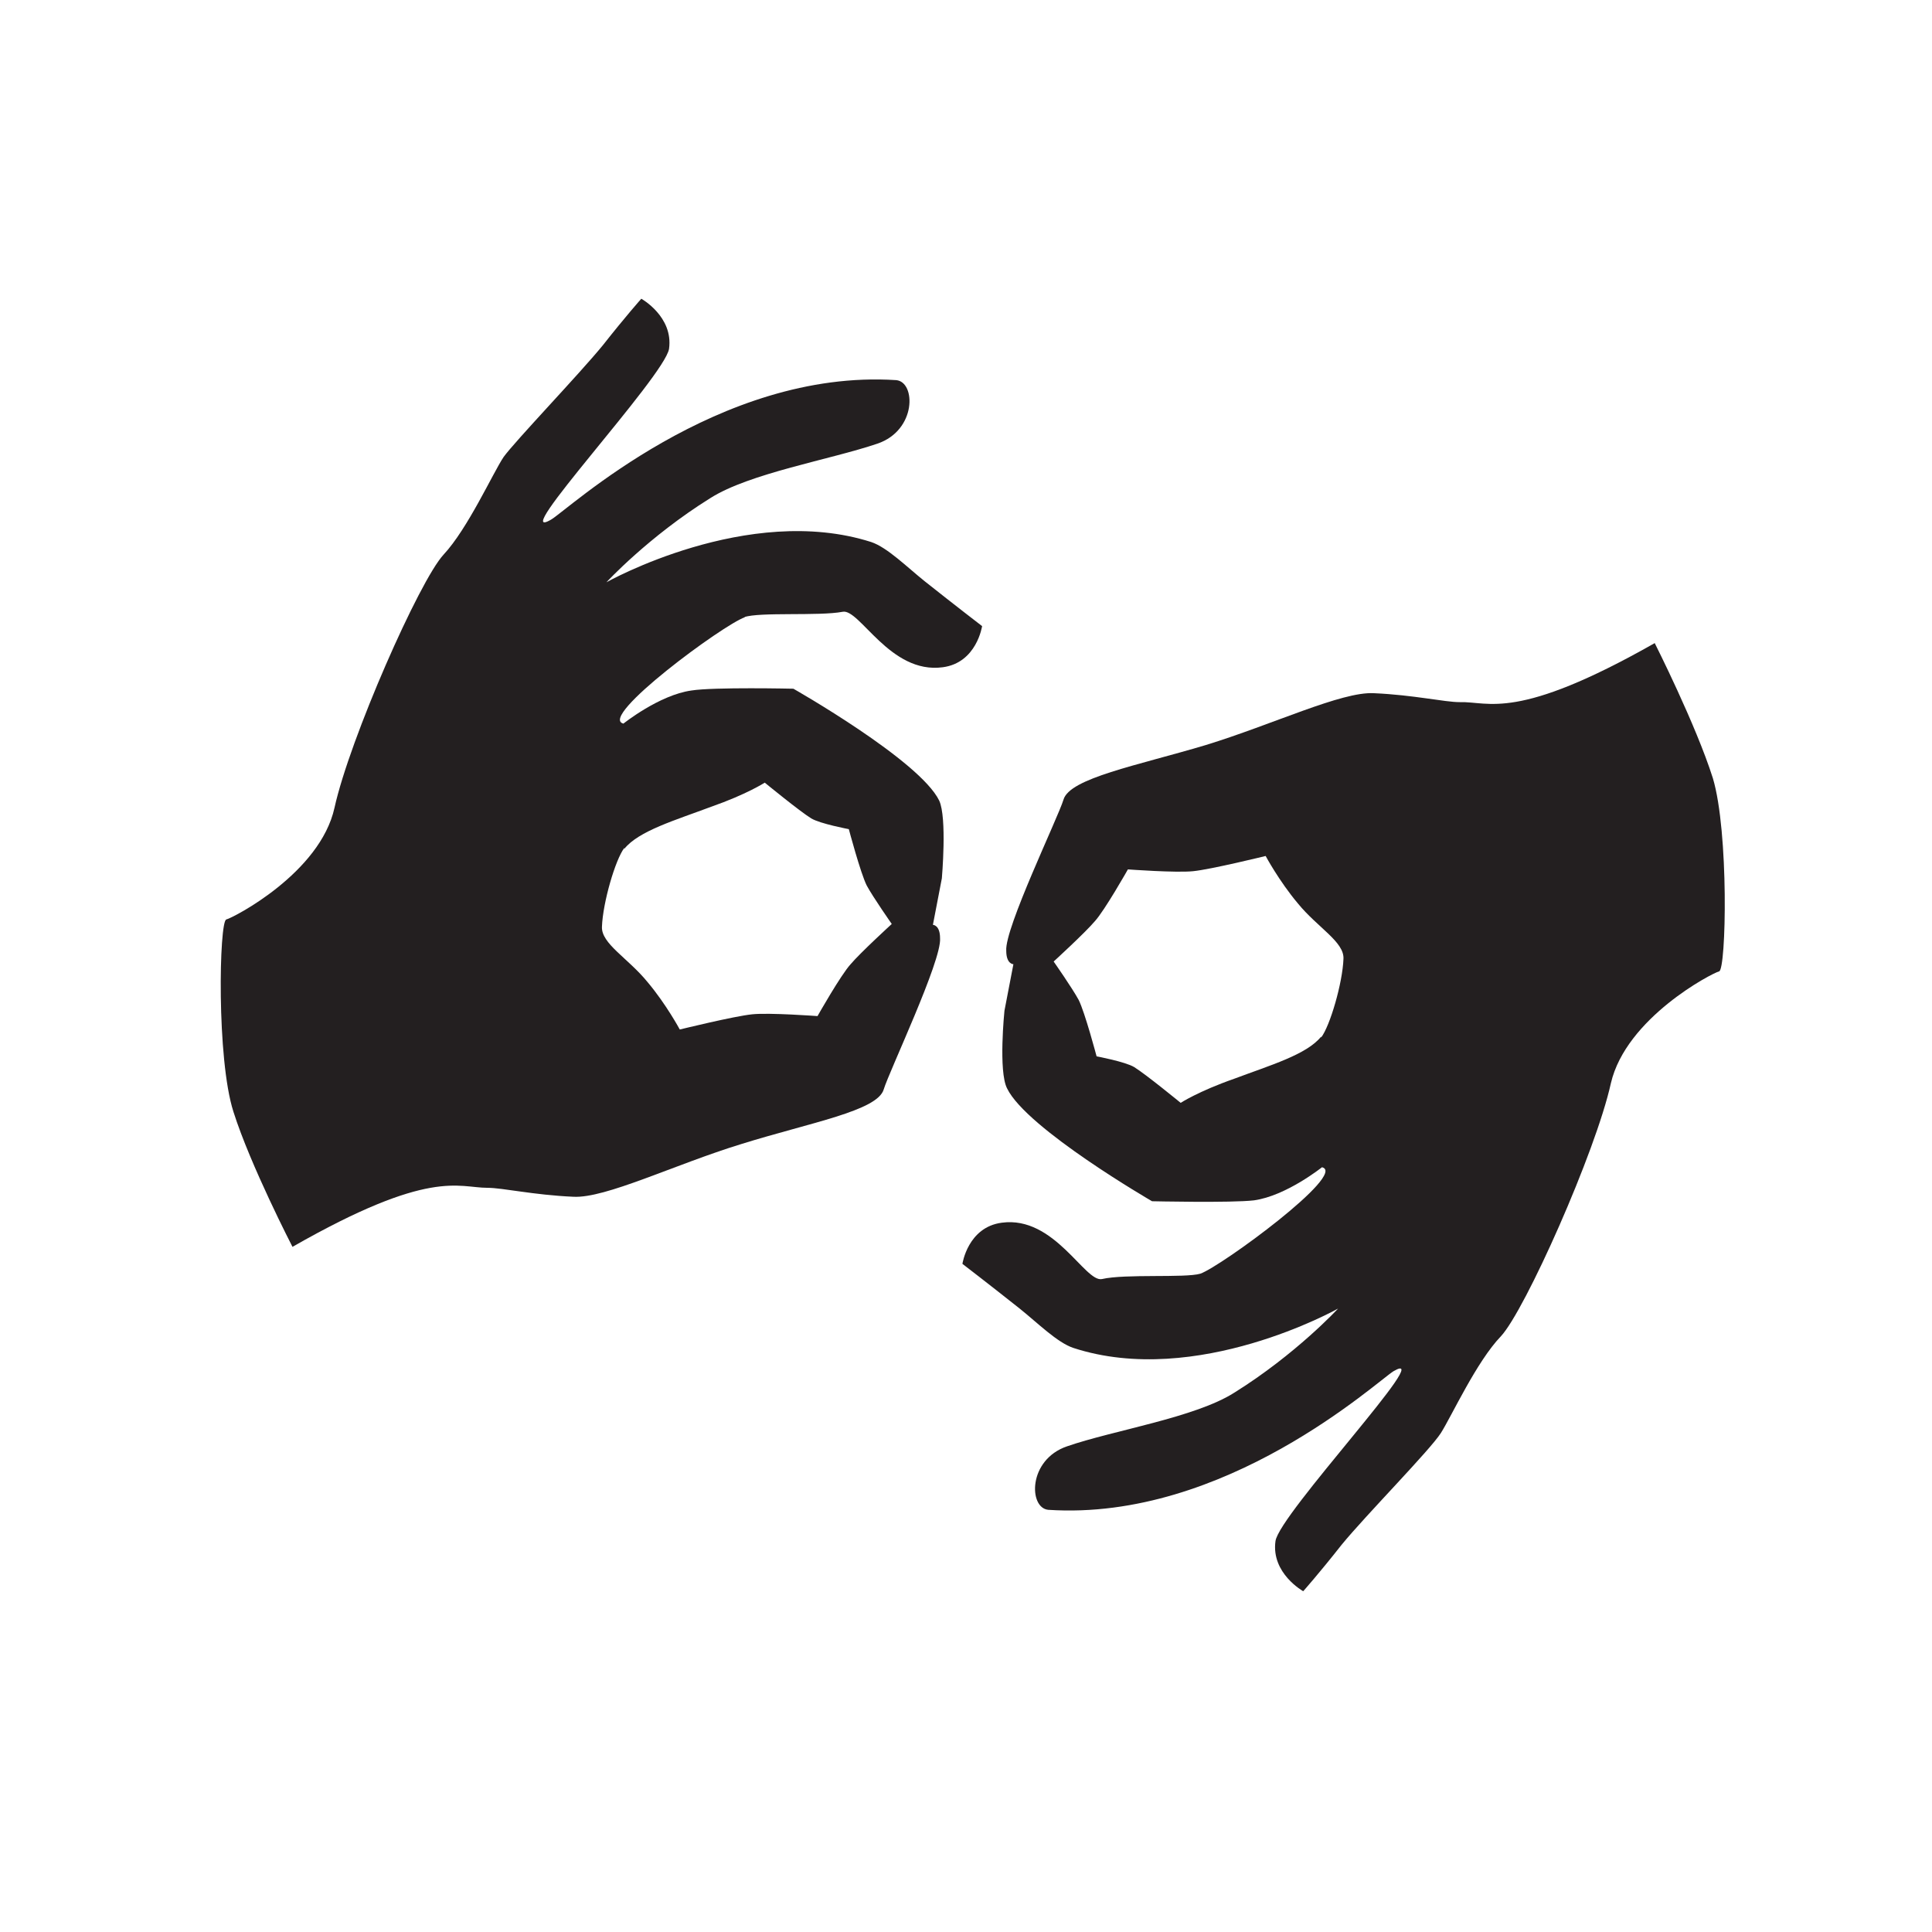
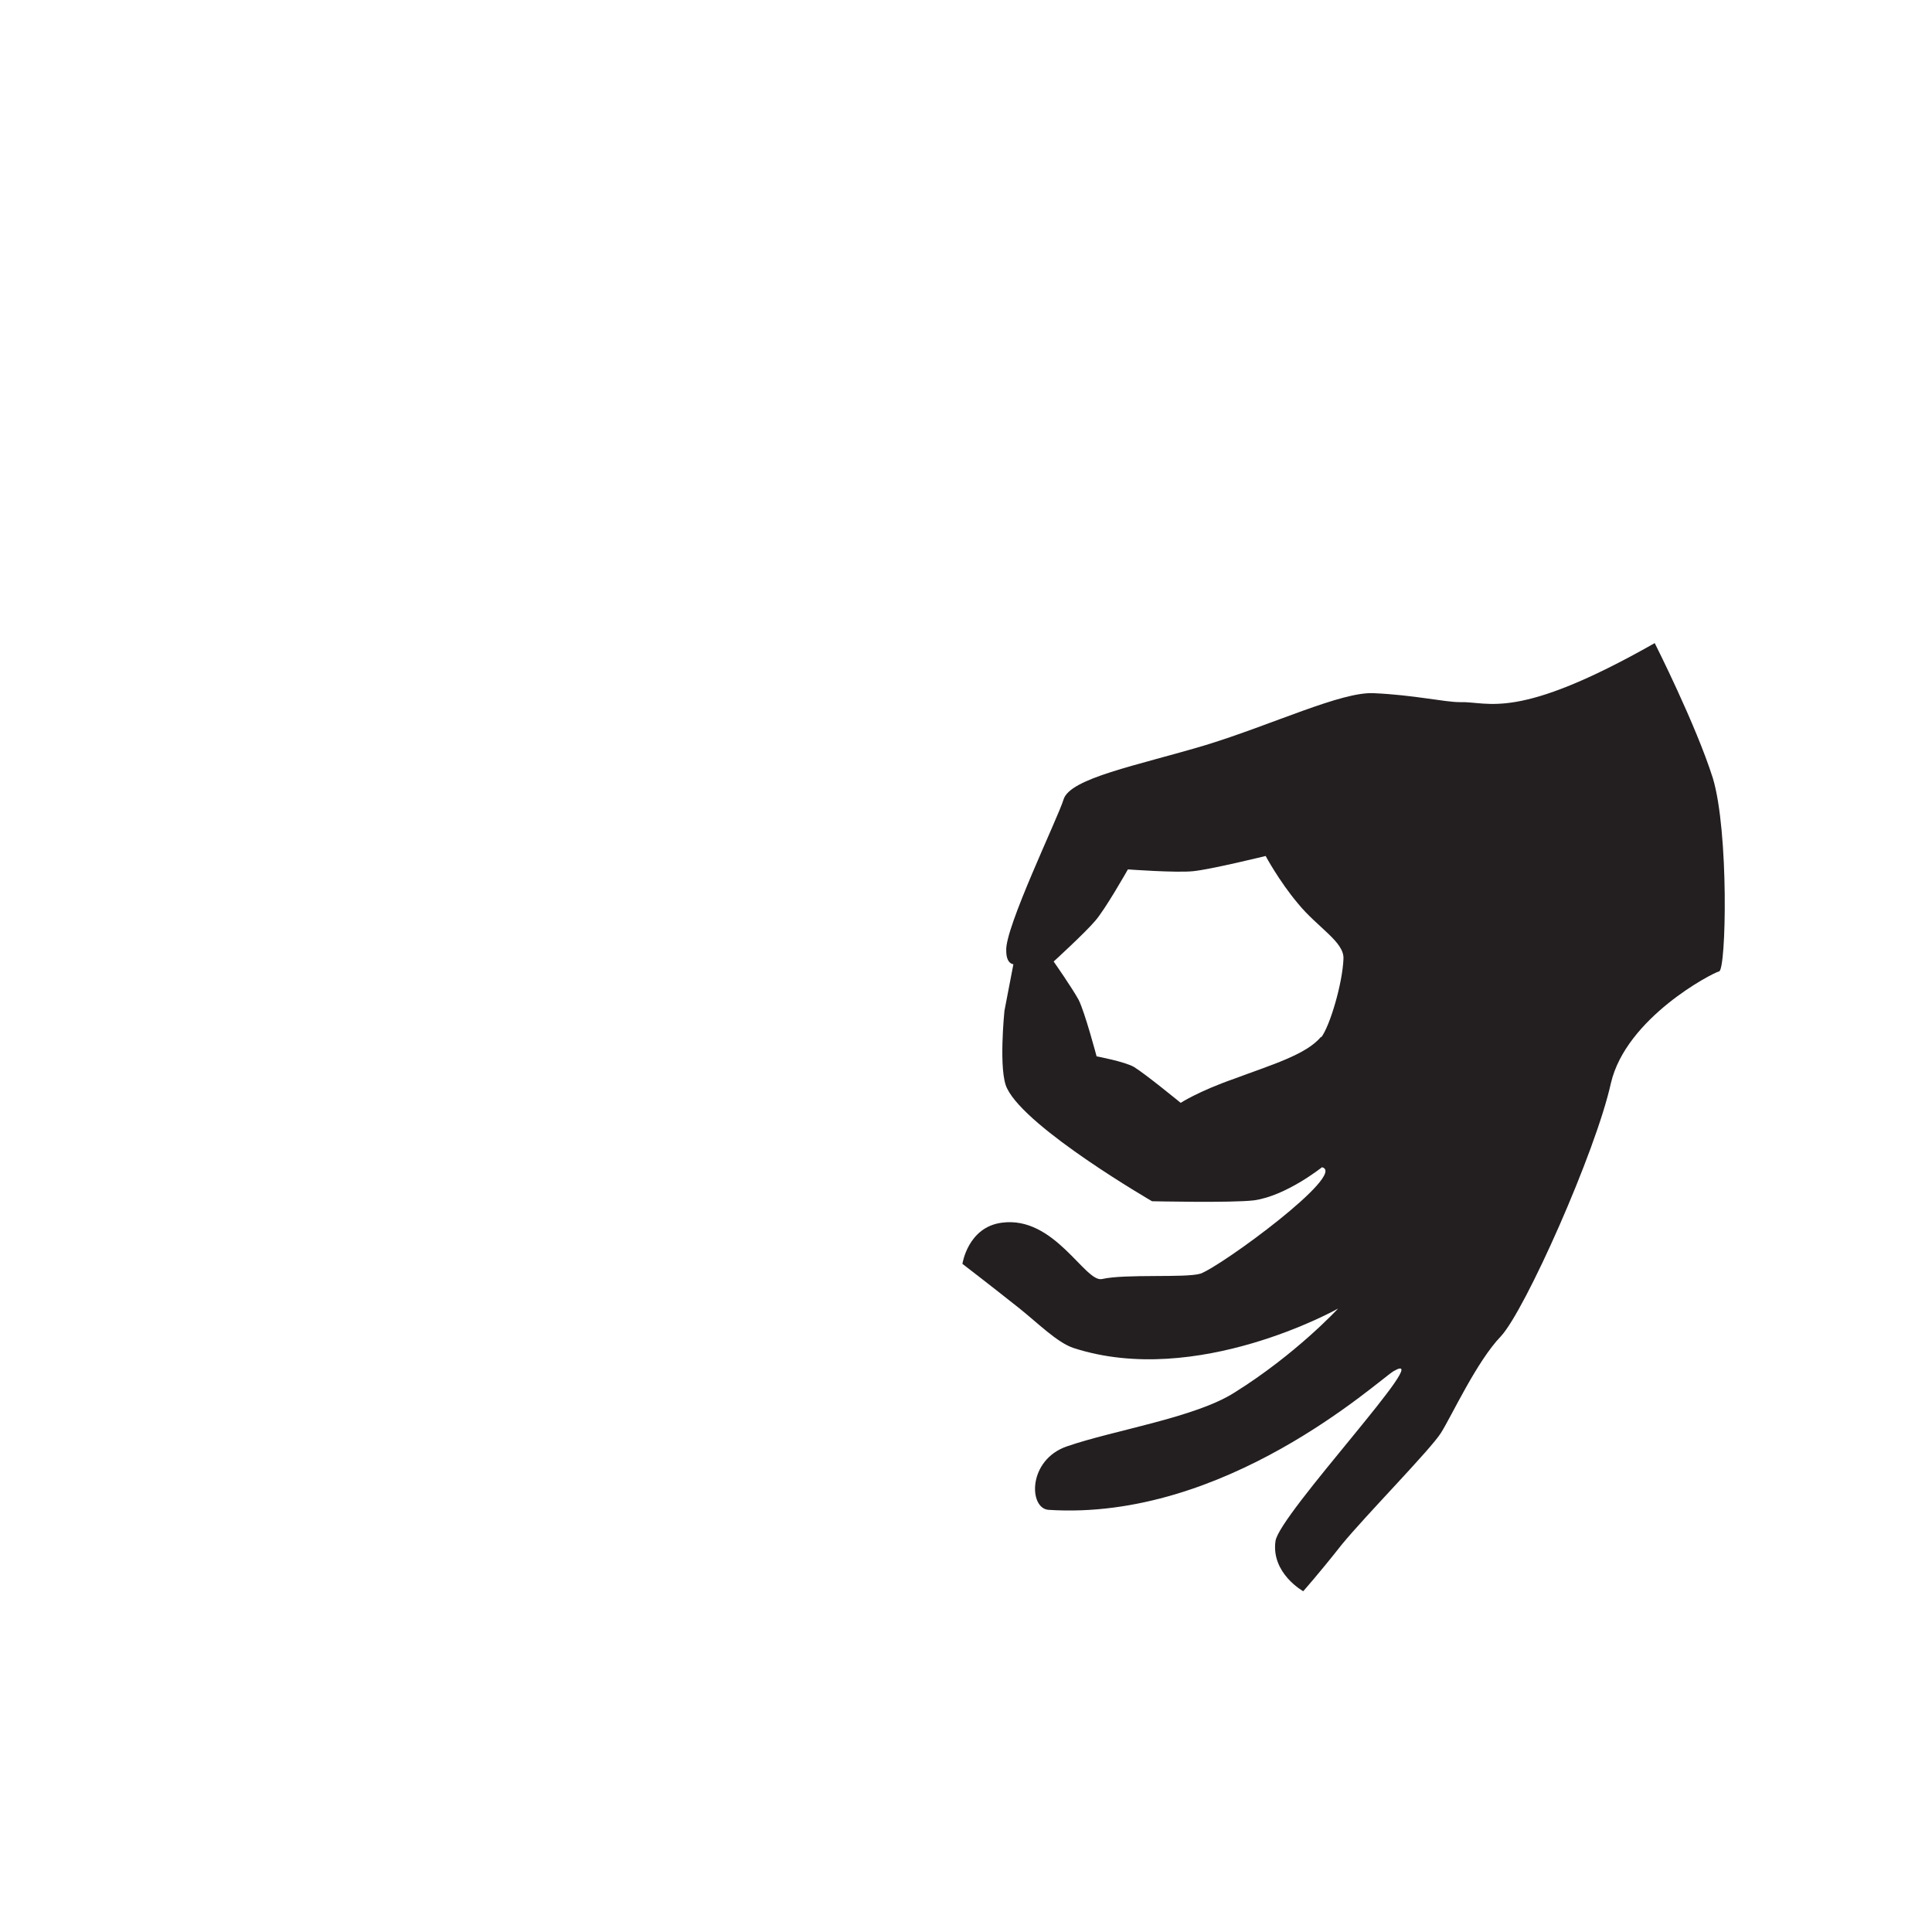
<svg xmlns="http://www.w3.org/2000/svg" version="1.1" viewBox="0 0 216 216">
  <defs>
    <style>
      .cls-1 {
        fill: #231f20;
      }
    </style>
  </defs>
  <g>
    <g id="Layer_1">
      <g>
        <path class="cls-1" d="M191.5,87c-1.9-6-6.5-15.1-6.5-15.1-15.5,8.8-18.5,6.5-21.8,6.6-1.7,0-5.1-.8-9.6-1-3.6-.2-11.3,3.5-18.8,5.8-7.7,2.3-15.2,3.7-15.9,6.1-.6,2-6.6,14.4-6.4,16.9,0,1.5.8,1.5.8,1.5l-1,5.2s-.7,6.8.3,8.7c2.2,4.5,16.2,12.6,16.2,12.6,0,0,8.9.2,11.4-.1,3.6-.5,7.6-3.7,7.6-3.7,2.9.7-11.3,11.1-13.6,11.9-1.7.5-8.4,0-11,.6-1.9.4-5.3-7.1-11.2-6.3-3.8.5-4.4,4.6-4.4,4.6,0,0,3,2.3,6.4,5,2,1.6,4.2,3.8,6,4.4,13.8,4.5,29.6-4.4,29.6-4.4,0,0-4.7,5.1-11.6,9.4-4.4,2.8-13.5,4.2-18.7,6-4.4,1.5-4.3,6.9-2.1,7.1,19.8,1.3,36.8-14.4,38.6-15.5,5-2.9-12.8,16-13.2,19-.5,3.6,3.1,5.6,3.1,5.6,0,0,1.7-1.9,4.3-5.2,2.7-3.3,9.9-10.6,11.1-12.5s4-8,6.7-10.8c2.7-2.9,10.6-20.6,12.3-28.3,1.7-7.3,11.3-12.3,12.1-12.5.8-.2,1.1-15.6-.7-21.6ZM147.7,115.9c-1.6,2-5.7,3.2-9.7,4.7-4,1.4-6,2.7-6,2.7,0,0-3.9-3.2-5.2-4-1-.6-4.2-1.2-4.2-1.2,0,0-1.3-4.9-2-6.3-.7-1.3-2.8-4.3-2.8-4.3,0,0,3.5-3.2,4.6-4.5,1.1-1.2,3.7-5.8,3.7-5.8,0,0,5.4.4,7.3.2,2-.2,8.1-1.7,8.1-1.7,0,0,1.5,2.8,3.6,5.3,2.2,2.7,5.2,4.3,5.1,6.2-.1,2.7-1.5,7.5-2.5,8.8Z" />
-         <path class="cls-1" d="M83.2,69c1.7-.6,8.4-.1,11-.6,1.9-.4,5.3,7,11.2,6.2,3.8-.5,4.4-4.6,4.4-4.6,0,0-3-2.3-6.4-5-2-1.6-4.2-3.8-6-4.4-13.8-4.4-29.6,4.5-29.6,4.5,0,0,4.7-5.1,11.6-9.4,4.4-2.8,13.4-4.3,18.7-6.1,4.4-1.5,4.3-6.9,2.1-7.1-19.9-1.3-36.8,14.6-38.6,15.6-5,2.9,12.7-16,13.2-19.1.5-3.6-3.1-5.6-3.1-5.6,0,0-1.7,1.9-4.3,5.2-2.7,3.3-9.8,10.7-11.1,12.5-1.2,1.8-4,8-6.7,10.9-2.7,2.9-10.5,20.6-12.2,28.3-1.6,7.3-11.3,12.3-12.1,12.5s-1.1,15.6.8,21.5c1.9,6,6.6,15.1,6.6,15.1,15.4-8.8,18.5-6.6,21.8-6.6,1.7,0,5.1.8,9.6,1,3.6.2,11.3-3.6,18.8-5.9,7.7-2.4,15.2-3.7,15.9-6.1.6-2,6.5-14.4,6.3-16.9,0-1.5-.8-1.5-.8-1.5l1-5.2s.6-6.8-.3-8.7c-2.2-4.5-16.3-12.5-16.3-12.5,0,0-8.9-.2-11.4.2-3.6.5-7.6,3.7-7.6,3.7-2.9-.7,11.2-11.1,13.6-11.9ZM69.8,94.9c1.6-2,5.7-3.2,9.7-4.7,4-1.4,6-2.7,6-2.7,0,0,3.9,3.2,5.2,4,1,.6,4.2,1.2,4.2,1.2,0,0,1.3,4.9,2,6.3.7,1.3,2.8,4.3,2.8,4.3,0,0-3.5,3.2-4.6,4.5-1.1,1.2-3.7,5.8-3.7,5.8,0,0-5.4-.4-7.3-.2-2,.2-8.1,1.7-8.1,1.7,0,0-1.5-2.8-3.6-5.3-2.2-2.7-5.2-4.3-5.1-6.2.1-2.7,1.5-7.5,2.5-8.8Z" />
      </g>
    </g>
  </g>
</svg>